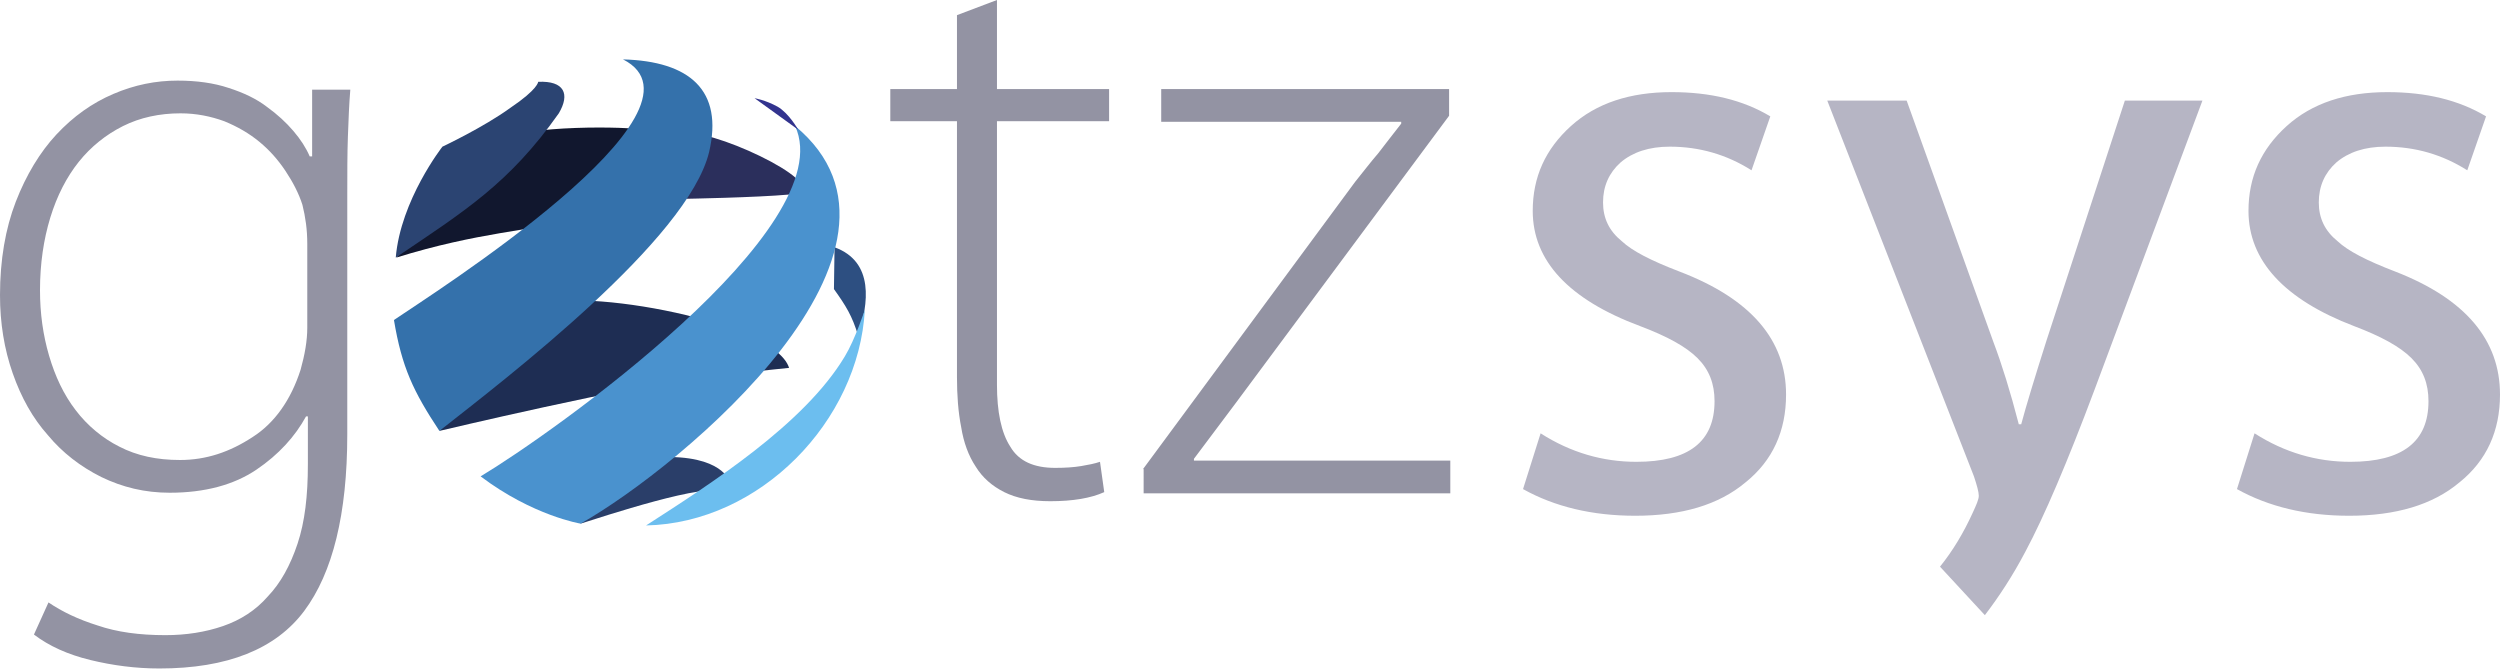
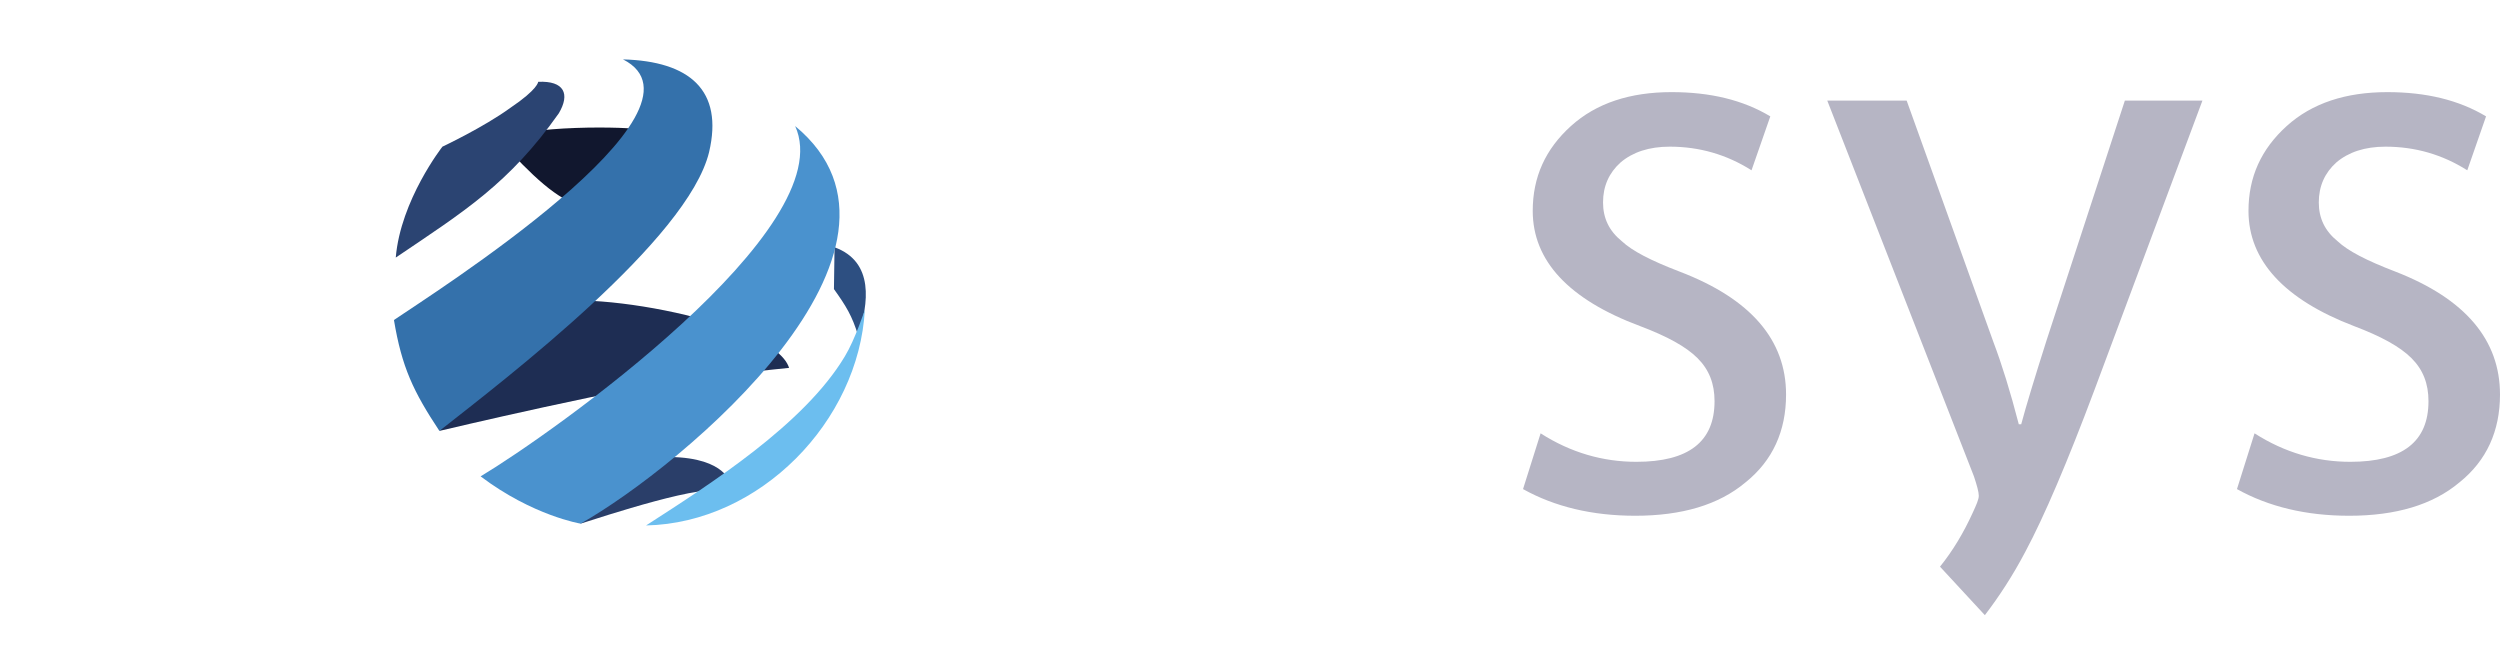
<svg xmlns="http://www.w3.org/2000/svg" version="1.1" id="Camada_1" x="0px" y="0px" viewBox="0 0 412.5 110.4" style="enable-background:new 0 0 412.5 110.4;" xml:space="preserve">
  <style type="text/css">
	.st0{fill-rule:evenodd;clip-rule:evenodd;fill:#9393A3;}
	.st1{fill-rule:evenodd;clip-rule:evenodd;fill:#B6B5C4;}
	.st2{fill-rule:evenodd;clip-rule:evenodd;fill:#11172E;}
	.st3{fill-rule:evenodd;clip-rule:evenodd;fill:#1E2D53;}
	.st4{fill-rule:evenodd;clip-rule:evenodd;fill:#2B2F5C;}
	.st5{fill-rule:evenodd;clip-rule:evenodd;fill:#2D4F81;}
	.st6{fill-rule:evenodd;clip-rule:evenodd;fill:#2A3E69;}
	.st7{fill-rule:evenodd;clip-rule:evenodd;fill:#4A92CE;}
	.st8{fill-rule:evenodd;clip-rule:evenodd;fill:#32338E;}
	.st9{fill-rule:evenodd;clip-rule:evenodd;fill:#3471AB;}
	.st10{fill-rule:evenodd;clip-rule:evenodd;fill:#2B4472;}
	.st11{fill-rule:evenodd;clip-rule:evenodd;fill:#6CBEEF;}
</style>
-   <path class="st0" d="M57.3,71.7c0,13.1-2.4,22.8-7.1,29.1c-4.7,6.3-12.7,9.5-23.9,9.5c-3.9,0-7.7-0.5-11.4-1.4  c-3.7-0.9-6.8-2.3-9.3-4.2l2.4-5.3c2.2,1.5,4.9,2.8,8.1,3.8c3.2,1.1,6.9,1.6,11.2,1.6c3.4,0,6.6-0.5,9.5-1.5c2.9-1,5.4-2.6,7.4-4.9  c2.1-2.2,3.7-5.1,4.9-8.7c1.2-3.6,1.7-7.9,1.7-13.1v-7.9h-0.3c-1.8,3.3-4.5,6.3-8.2,8.8c-3.7,2.5-8.5,3.8-14.3,3.8  c-4.1,0-7.8-0.9-11.3-2.6c-3.4-1.7-6.4-4-8.8-6.9C5.4,69,3.5,65.6,2.1,61.6C0.7,57.6,0,53.3,0,48.7c0-5.8,0.9-11,2.6-15.4  c1.7-4.4,4-8.2,6.7-11.1c2.8-3,5.9-5.2,9.4-6.7c3.5-1.5,7-2.2,10.6-2.2c3.2,0,6,0.4,8.4,1.2c2.5,0.8,4.6,1.8,6.3,3.1  c1.8,1.3,3.2,2.6,4.4,4c1.2,1.4,2.1,2.8,2.7,4.2h0.4v-11h6.3c-0.2,2.4-0.3,5-0.4,7.8c-0.1,2.8-0.1,6-0.1,9.7V71.7L57.3,71.7z   M50.7,40.2c0-2.3-0.3-4.4-0.8-6.4c-0.6-1.9-1.6-3.8-2.8-5.6c-1.2-1.8-2.6-3.4-4.3-4.8S39.2,20.9,37,20c-2.2-0.8-4.6-1.3-7.2-1.3  c-3.5,0-6.7,0.7-9.5,2.1c-2.8,1.4-5.3,3.4-7.3,5.9c-2,2.5-3.6,5.6-4.7,9.2c-1.1,3.6-1.7,7.6-1.7,12c0,3.8,0.5,7.4,1.5,10.8  c1,3.4,2.4,6.4,4.4,9c1.9,2.5,4.4,4.6,7.2,6c2.9,1.5,6.2,2.2,10,2.2c4.3,0,8.2-1.3,12-3.8C45.3,69.8,48,66,49.6,61  c0.7-2.5,1.1-4.8,1.1-6.9V40.2z" />
-   <path class="st0" d="M164.5,0v14.7h18.5V20h-18.5v43.5c0,4.4,0.7,7.9,2.2,10.2c1.4,2.4,3.9,3.5,7.4,3.5c1.7,0,3.1-0.1,4.3-0.3  c1.2-0.2,2.2-0.4,3.1-0.7l0.7,5c-2.2,1-5.2,1.5-8.9,1.5c-3.1,0-5.6-0.5-7.6-1.5c-2-1-3.6-2.4-4.7-4.2c-1.2-1.8-2-4-2.4-6.5  c-0.5-2.5-0.7-5.3-0.7-8.3V20h-11v-5.3h11V2.5L164.5,0L164.5,0z M188.6,77.4l35-47.4c1.3-1.6,2.5-3.2,3.8-4.7  c1.2-1.6,2.5-3.2,3.8-4.9v-0.3h-39.6v-5.4h47.5v4.4l-35.2,47.4l-6.9,9.2V76h42.3v5.4h-50.6V77.4z" />
  <path class="st1" d="M294.7,65.1c0,6-2.2,10.9-6.7,14.5c-4.4,3.7-10.5,5.5-18.2,5.5c-7.1,0-13.3-1.5-18.5-4.4l2.9-9.2  c5,3.2,10.3,4.7,15.8,4.7c8.6,0,12.9-3.3,12.9-10c0-2.9-0.9-5.2-2.8-7.1c-1.9-1.9-5-3.6-9.5-5.3c-11.8-4.4-17.7-10.8-17.7-19  c0-5.6,2.1-10.2,6.3-14c4.2-3.8,9.8-5.6,16.6-5.6c6.4,0,11.8,1.3,16.3,4l-3.1,8.9c-4.1-2.6-8.6-3.9-13.5-3.9c-3.4,0-6.1,0.9-8.1,2.6  c-1.9,1.7-2.9,3.9-2.9,6.6c0,2.6,1,4.7,3.1,6.4c1.7,1.6,4.8,3.2,9.5,5C288.9,49.3,294.7,56.1,294.7,65.1L294.7,65.1z M320.1,93.5  c2.1-2.6,3.9-5.6,5.4-8.9c0.6-1.3,1-2.2,1-2.8c0-0.6-0.3-1.7-0.8-3.2l-24.2-62h13.1l14.3,39.8c1.4,3.7,2.8,8.2,4.2,13.6h0.4  c0.8-3,2.2-7.6,4.2-13.9l12.9-39.5h12.8l-17.8,47.7c-4.5,12-8.3,20.9-11.4,26.7c-2.1,4-4.4,7.5-6.7,10.5L320.1,93.5L320.1,93.5z   M412.5,65.1c0,6-2.2,10.9-6.7,14.5c-4.4,3.7-10.5,5.5-18.2,5.5c-7.1,0-13.3-1.5-18.5-4.4l2.9-9.2c5,3.2,10.3,4.7,15.8,4.7  c8.6,0,12.9-3.3,12.9-10c0-2.9-0.9-5.2-2.8-7.1c-1.9-1.9-5-3.6-9.5-5.3C376.9,49.4,371,43,371,34.8c0-5.6,2.1-10.2,6.3-14  c4.2-3.8,9.8-5.6,16.6-5.6c6.4,0,11.8,1.3,16.3,4l-3.1,8.9c-4.1-2.6-8.6-3.9-13.5-3.9c-3.4,0-6.1,0.9-8.1,2.6  c-1.9,1.7-2.9,3.9-2.9,6.6c0,2.6,1,4.7,3.1,6.4c1.7,1.6,4.8,3.2,9.5,5C406.8,49.3,412.5,56.1,412.5,65.1z" />
-   <path class="st2" d="M105.5,21.4c-0.8-0.5-19.6-0.9-22.9,1.9c-5.1,4.2-17.2,19.2-17.2,19.2C92.4,34.1,101.1,41.5,105.5,21.4z" />
+   <path class="st2" d="M105.5,21.4c-0.8-0.5-19.6-0.9-22.9,1.9C92.4,34.1,101.1,41.5,105.5,21.4z" />
  <path class="st3" d="M72.5,71.1c0,0,31.6-7.5,43.6-8.9c12-1.3,14.1-1.5,14.1-1.5c-2.6-8.2-38.2-13.8-41.4-9.8L72.5,71.1z" />
-   <path class="st4" d="M113.3,32.8c-0.3,0,11.4-0.2,16.9-0.7C139,31.4,119,21.7,113.5,22C104,22.6,113.3,32.8,113.3,32.8z" />
  <path class="st5" d="M137.7,40.8c6.6,2.4,5.6,9.3,3.9,14.6c-1-3.3-2-4.9-4-7.7L137.7,40.8L137.7,40.8z" />
  <path class="st6" d="M95.8,86.4c3.2-1,21.5-7.1,23.4-5.1l1-2.2c0,0-1.7-4.7-13.7-3.5S95.8,86.4,95.8,86.4z" />
  <path class="st7" d="M79.3,78.6c11.7-7,59.6-40.9,51.9-57.8c24.4,20.2-18.6,56.1-35.4,65.6C95.8,86.4,87.9,85.1,79.3,78.6z" />
-   <path class="st8" d="M124.5,16.2l7.2,5.2c0,0-1.5-2.7-3.4-3.8C126.3,16.5,124.5,16.2,124.5,16.2z" />
  <path class="st9" d="M102.8,9.8c16.5,8.4-31.8,38.9-37.8,43c1.3,7.8,3.2,11.8,7.5,18.3c11.2-8.8,41-31.6,44.5-46  C119.4,14.9,113.8,10.1,102.8,9.8z" />
  <path class="st10" d="M65.3,42.5c11.4-7.7,18.7-12.2,26.9-23.8c1.9-3.2,0.9-5.4-3.4-5.2c0,0,0,1.2-4.6,4.3C79.8,21,73,24.2,73,24.2  S66.1,33,65.3,42.5z" />
  <path class="st11" d="M106.6,86.7c10.7-6.9,26.1-16.7,32.8-27.9c1.7-2.8,3.3-7.7,3.3-7.7C141.7,69.5,125.4,86.3,106.6,86.7z" />
</svg>